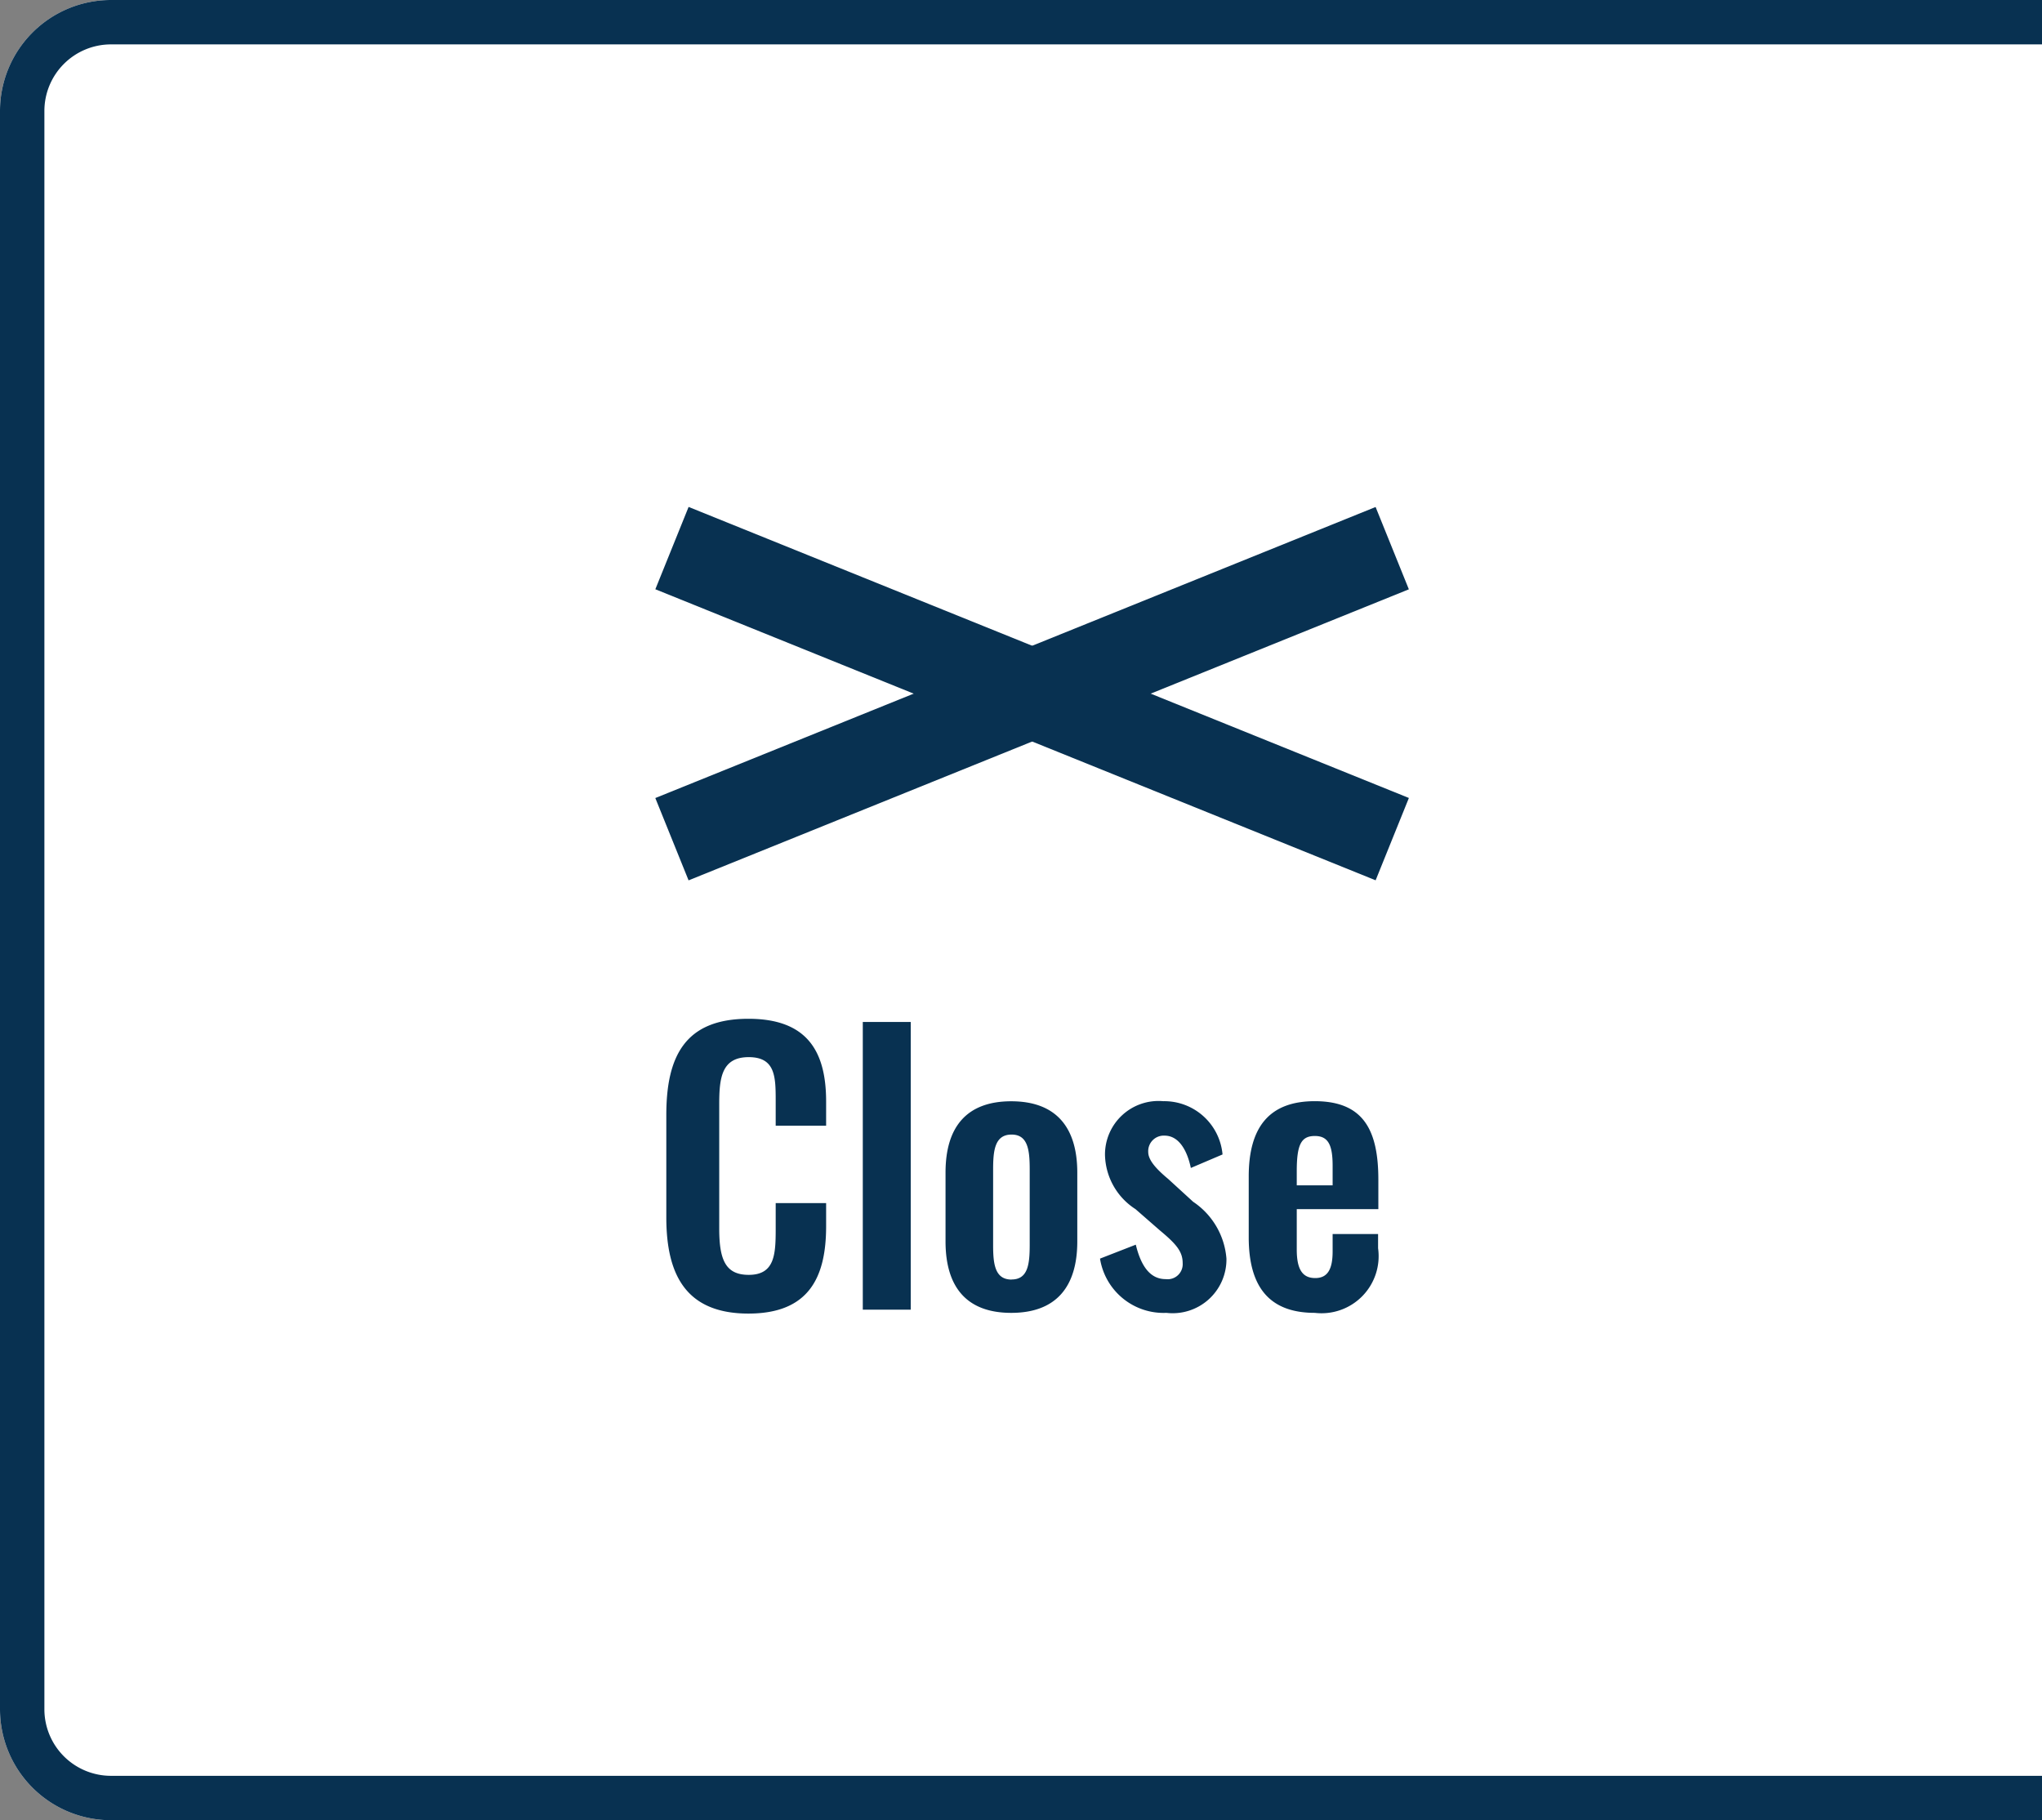
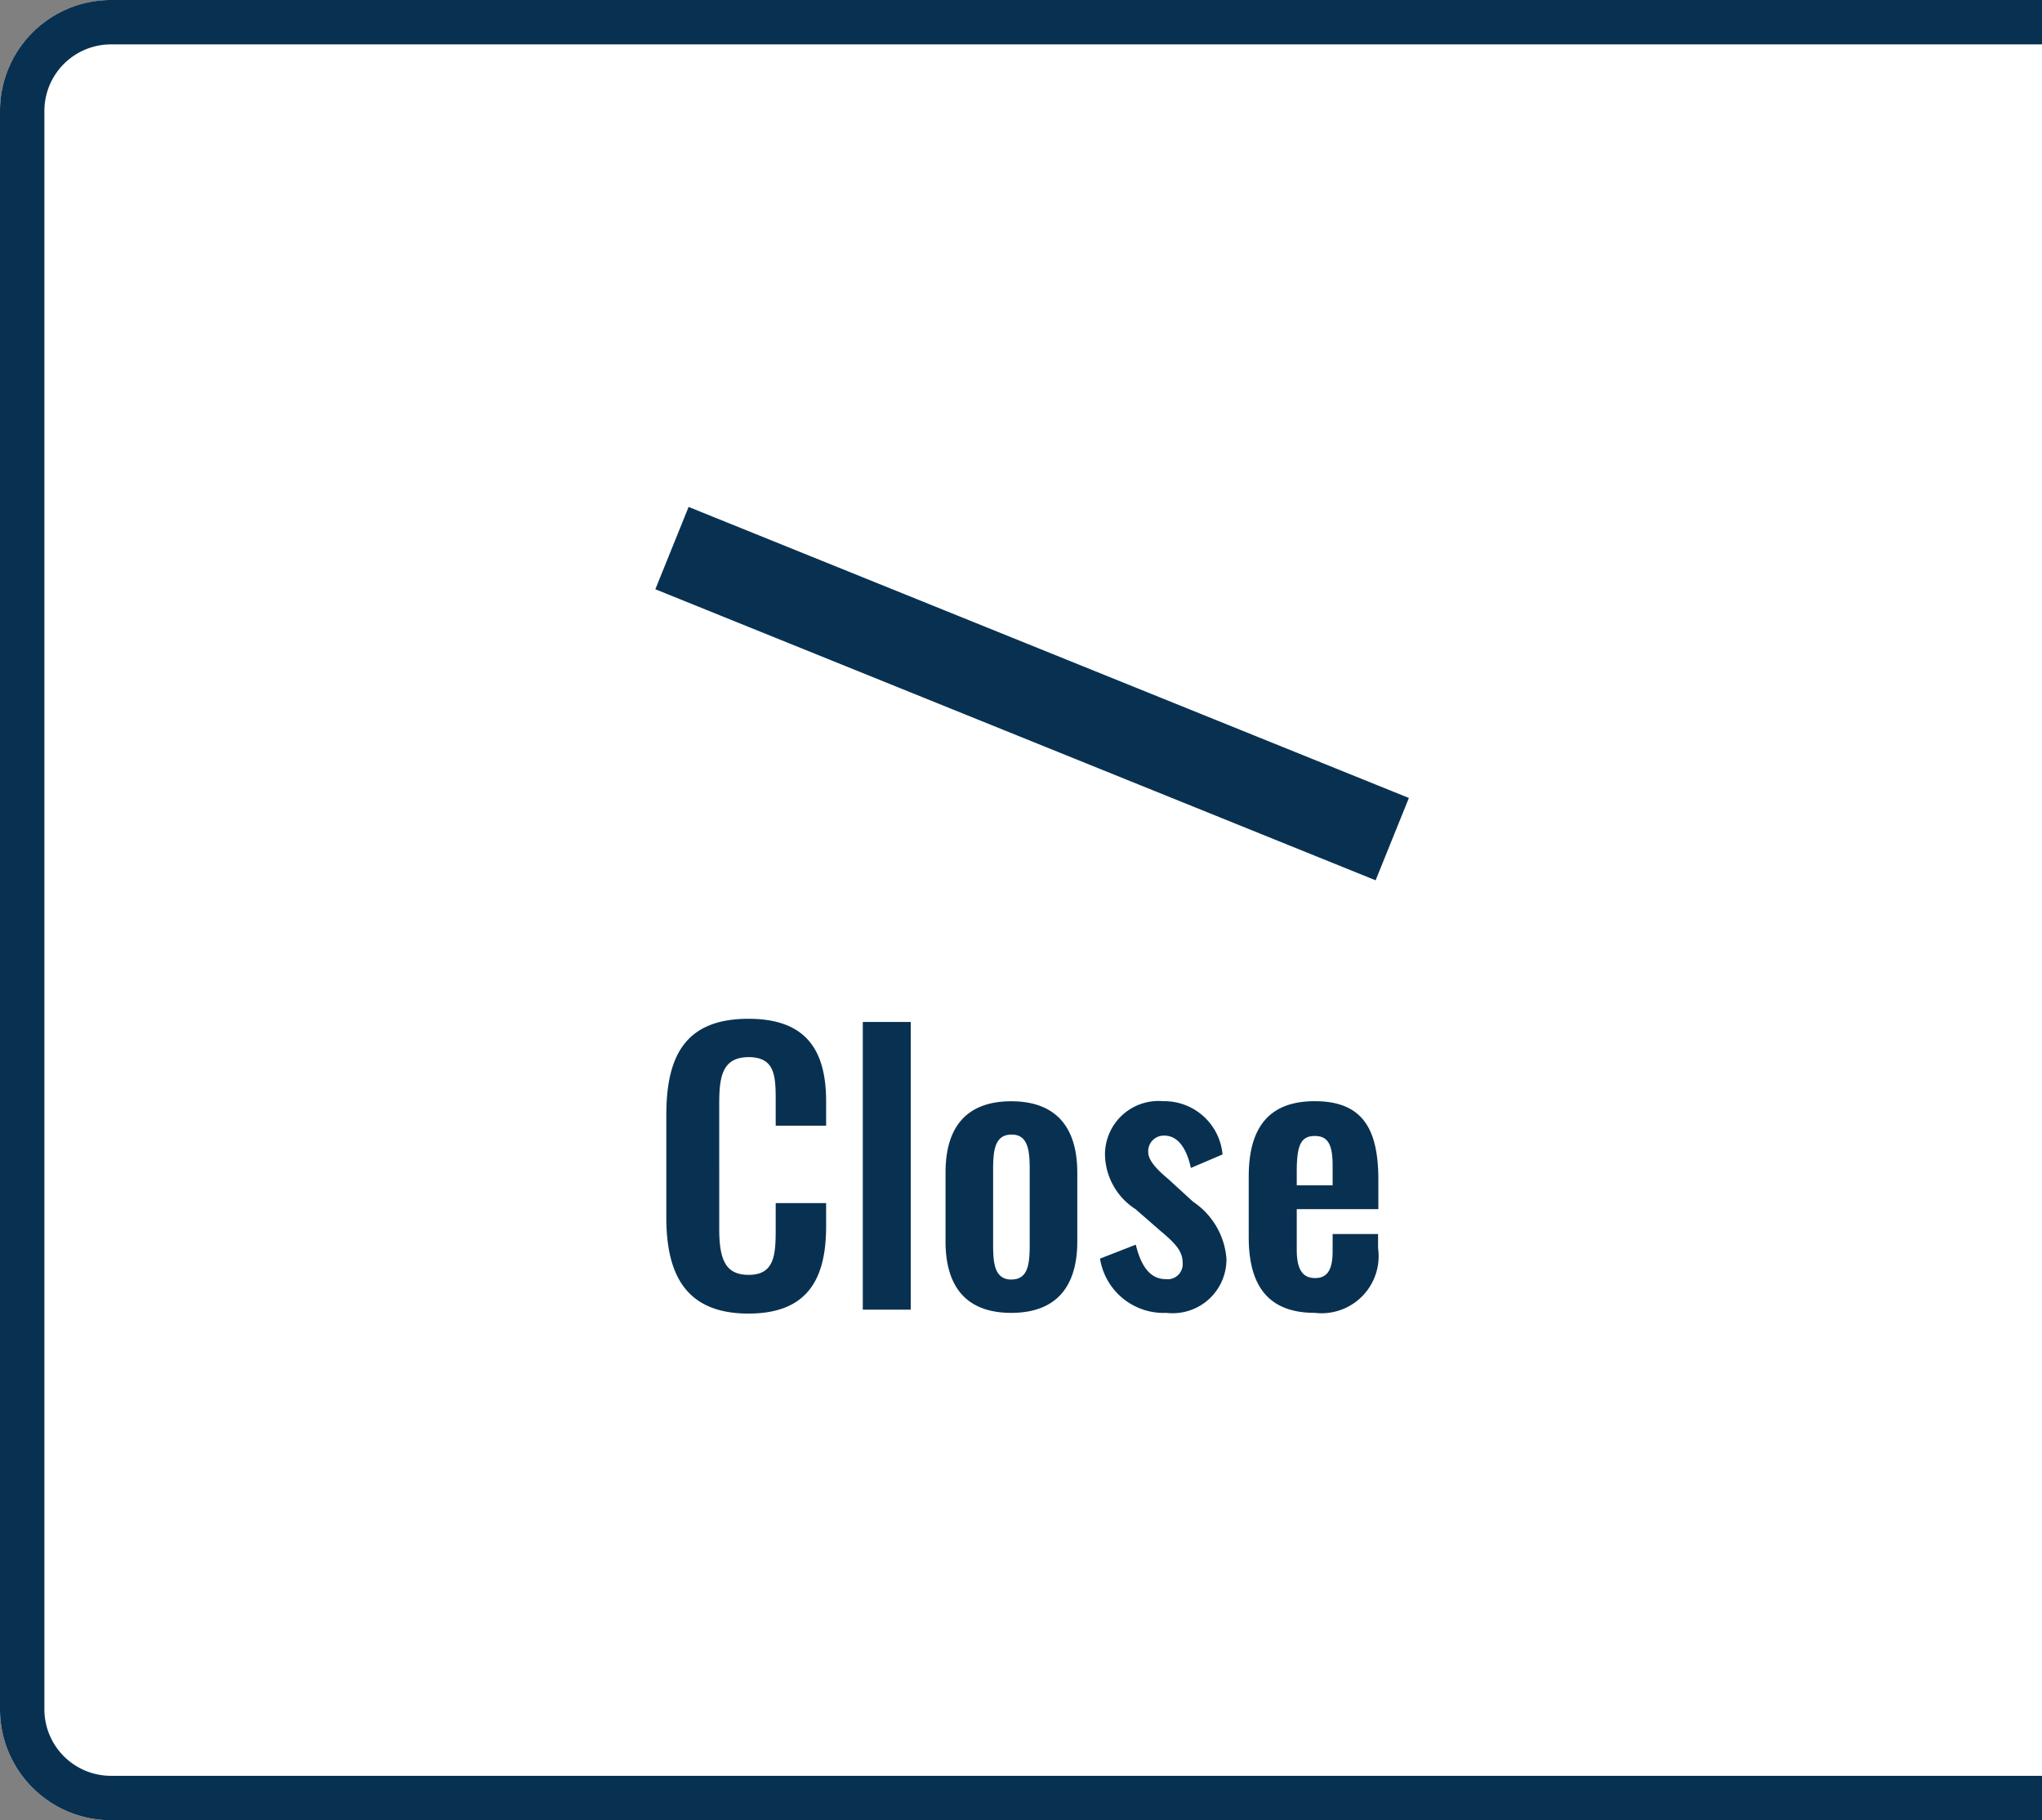
<svg xmlns="http://www.w3.org/2000/svg" width="92" height="82" viewBox="0 0 92 82">
  <rect x="0" y="0" width="92" height="82" fill="#808080" stroke="none" />
  <defs>
    <clipPath id="clip-path">
      <rect id="長方形_6616" data-name="長方形 6616" width="92" height="82" transform="translate(5667 -21777)" fill="#fff" stroke="#707070" stroke-width="1" />
    </clipPath>
  </defs>
  <g id="マスクグループ_286" data-name="マスクグループ 286" transform="translate(-5667 21777)" clip-path="url(#clip-path)">
    <g id="グループ_9116" data-name="グループ 9116">
      <g id="長方形_6298" data-name="長方形 6298" transform="translate(5667 -21777)" fill="#fff" stroke="#083151" stroke-width="2">
        <path d="M5,0H98a0,0,0,0,1,0,0V82a0,0,0,0,1,0,0H5a5,5,0,0,1-5-5V5A5,5,0,0,1,5,0Z" stroke="none" />
-         <path d="M5,1H97a0,0,0,0,1,0,0V81a0,0,0,0,1,0,0H5a4,4,0,0,1-4-4V5A4,4,0,0,1,5,1Z" fill="none" />
+         <path d="M5,1H97V81a0,0,0,0,1,0,0H5a4,4,0,0,1-4-4V5A4,4,0,0,1,5,1Z" fill="none" />
      </g>
      <g id="グループ_9115" data-name="グループ 9115" transform="translate(5677 -22055.5)">
        <g id="グループ_8695" data-name="グループ 8695" transform="translate(-267 238.5)">
          <path id="パス_10906" data-name="パス 10906" d="M-18585.912-22281h35" transform="translate(9173.223 27685.68) rotate(22)" fill="none" stroke="#083151" stroke-width="4" />
-           <path id="パス_11160" data-name="パス 11160" d="M-18585.912-22281h35" transform="translate(25866.441 13773.984) rotate(-22)" fill="none" stroke="#083151" stroke-width="4" />
        </g>
        <path id="パス_12603" data-name="パス 12603" d="M-12.28.176c2.736,0,3.5-1.648,3.5-3.936V-4.8h-2.272v1.168c0,1.152-.048,2.064-1.216,2.064-1.04,0-1.328-.672-1.328-2.08V-9.264c0-1.184.112-2.112,1.328-2.112,1.2,0,1.216.88,1.216,1.968v1.12h2.272V-9.376c0-2.256-.848-3.728-3.5-3.728-2.848,0-3.7,1.68-3.7,4.336v4.624C-15.976-1.616-15.128.176-12.28.176ZM-7.128,0h2.16V-12.96h-2.16ZM-.44.144c2.016,0,2.976-1.168,2.976-3.216v-3.1c0-2.048-.96-3.216-2.976-3.216S-3.4-8.224-3.4-6.176v3.1C-3.4-1.024-2.456.144-.44.144Zm.016-1.5c-.752,0-.832-.7-.832-1.552V-6.32c0-.864.08-1.568.832-1.568.736,0,.816.7.816,1.568v3.408C.392-2.048.312-1.36-.424-1.36ZM6.552.144A2.423,2.423,0,0,0,9.256-2.3a3.4,3.4,0,0,0-1.5-2.56L6.632-5.888c-.576-.48-.9-.864-.9-1.216a.7.7,0,0,1,.736-.736c.656,0,1.024.688,1.184,1.456L9.08-6.992a2.637,2.637,0,0,0-2.672-2.4A2.411,2.411,0,0,0,3.784-6.976,2.981,2.981,0,0,0,5.16-4.528l1.1.96c.752.624,1.024.96,1.024,1.472a.679.679,0,0,1-.768.72c-.672,0-1.1-.544-1.344-1.552L3.56-2.3A2.9,2.9,0,0,0,6.552.144Zm6.688,0a2.572,2.572,0,0,0,2.848-2.912v-.64H14.04v.784c0,.8-.224,1.2-.784,1.2s-.832-.368-.832-1.28V-4.528H16.1V-5.856c0-2.256-.688-3.536-2.864-3.536-2.048,0-2.976,1.168-2.976,3.392v2.752C10.264-1.056,11.16.144,13.24.144ZM12.424-5.6v-.64c0-1.216.208-1.584.816-1.584s.8.416.8,1.344v.88Z" transform="translate(36 337.5)" fill="#083151" />
      </g>
    </g>
  </g>
</svg>